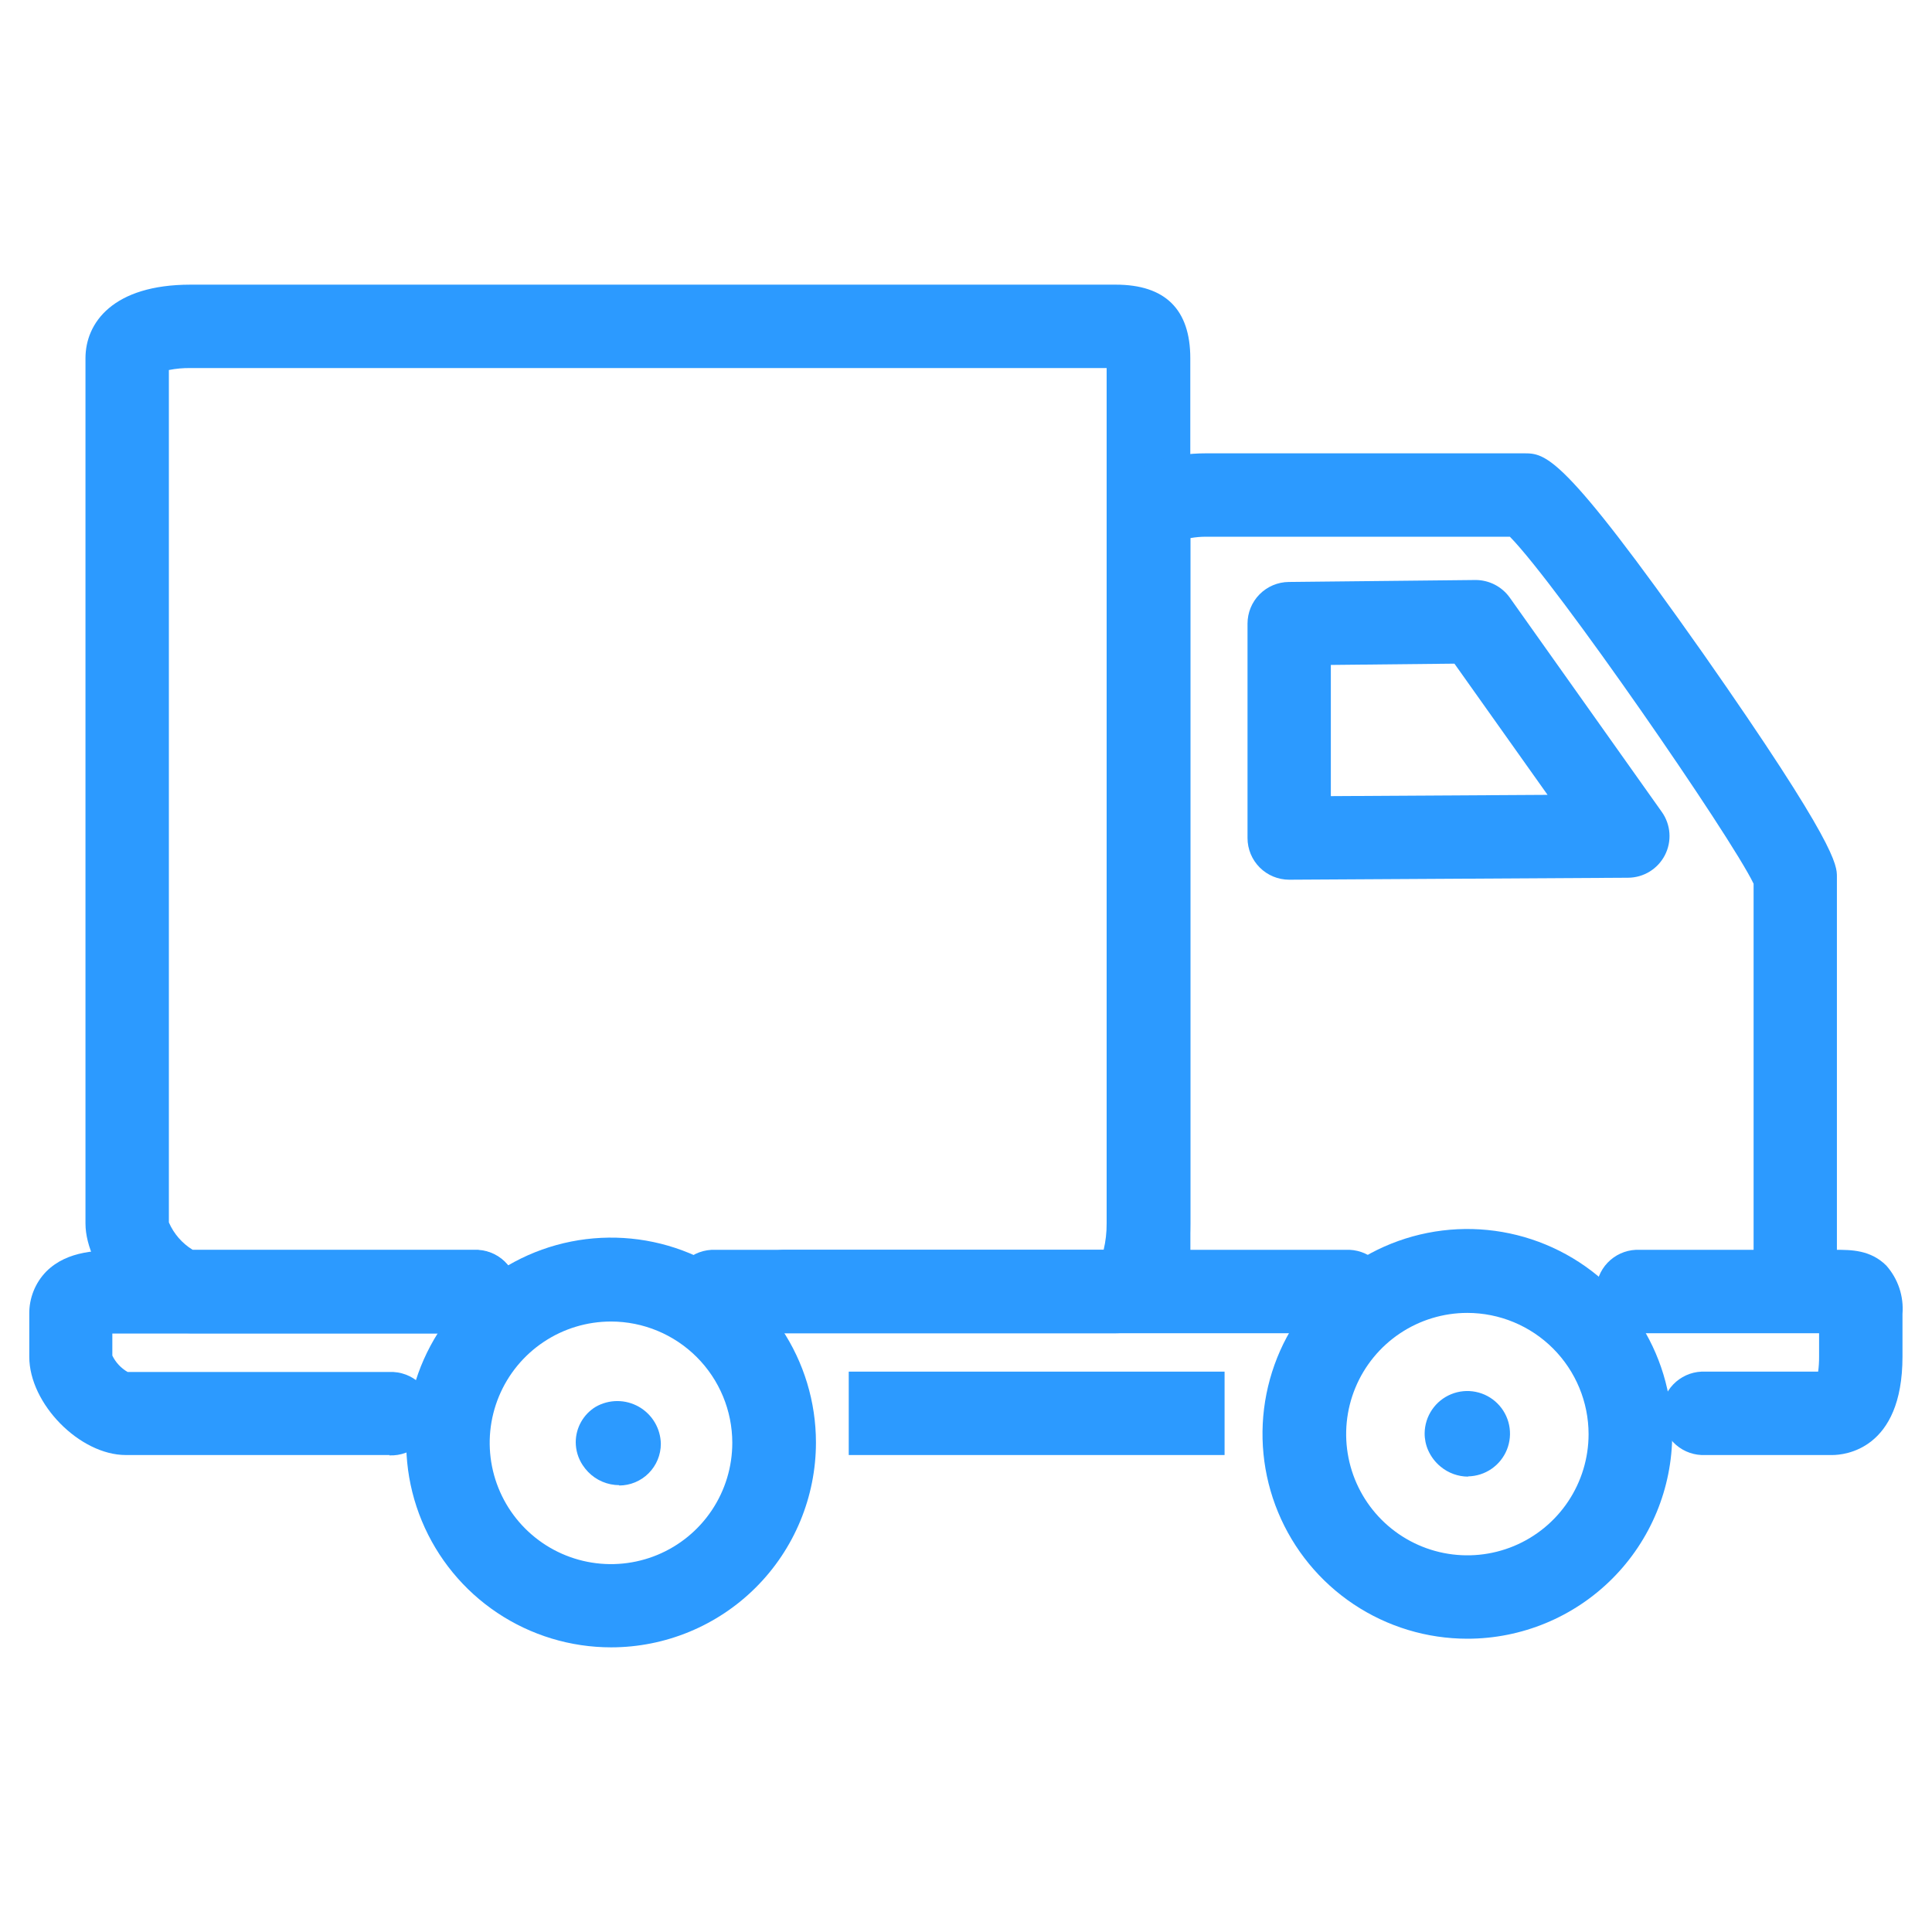
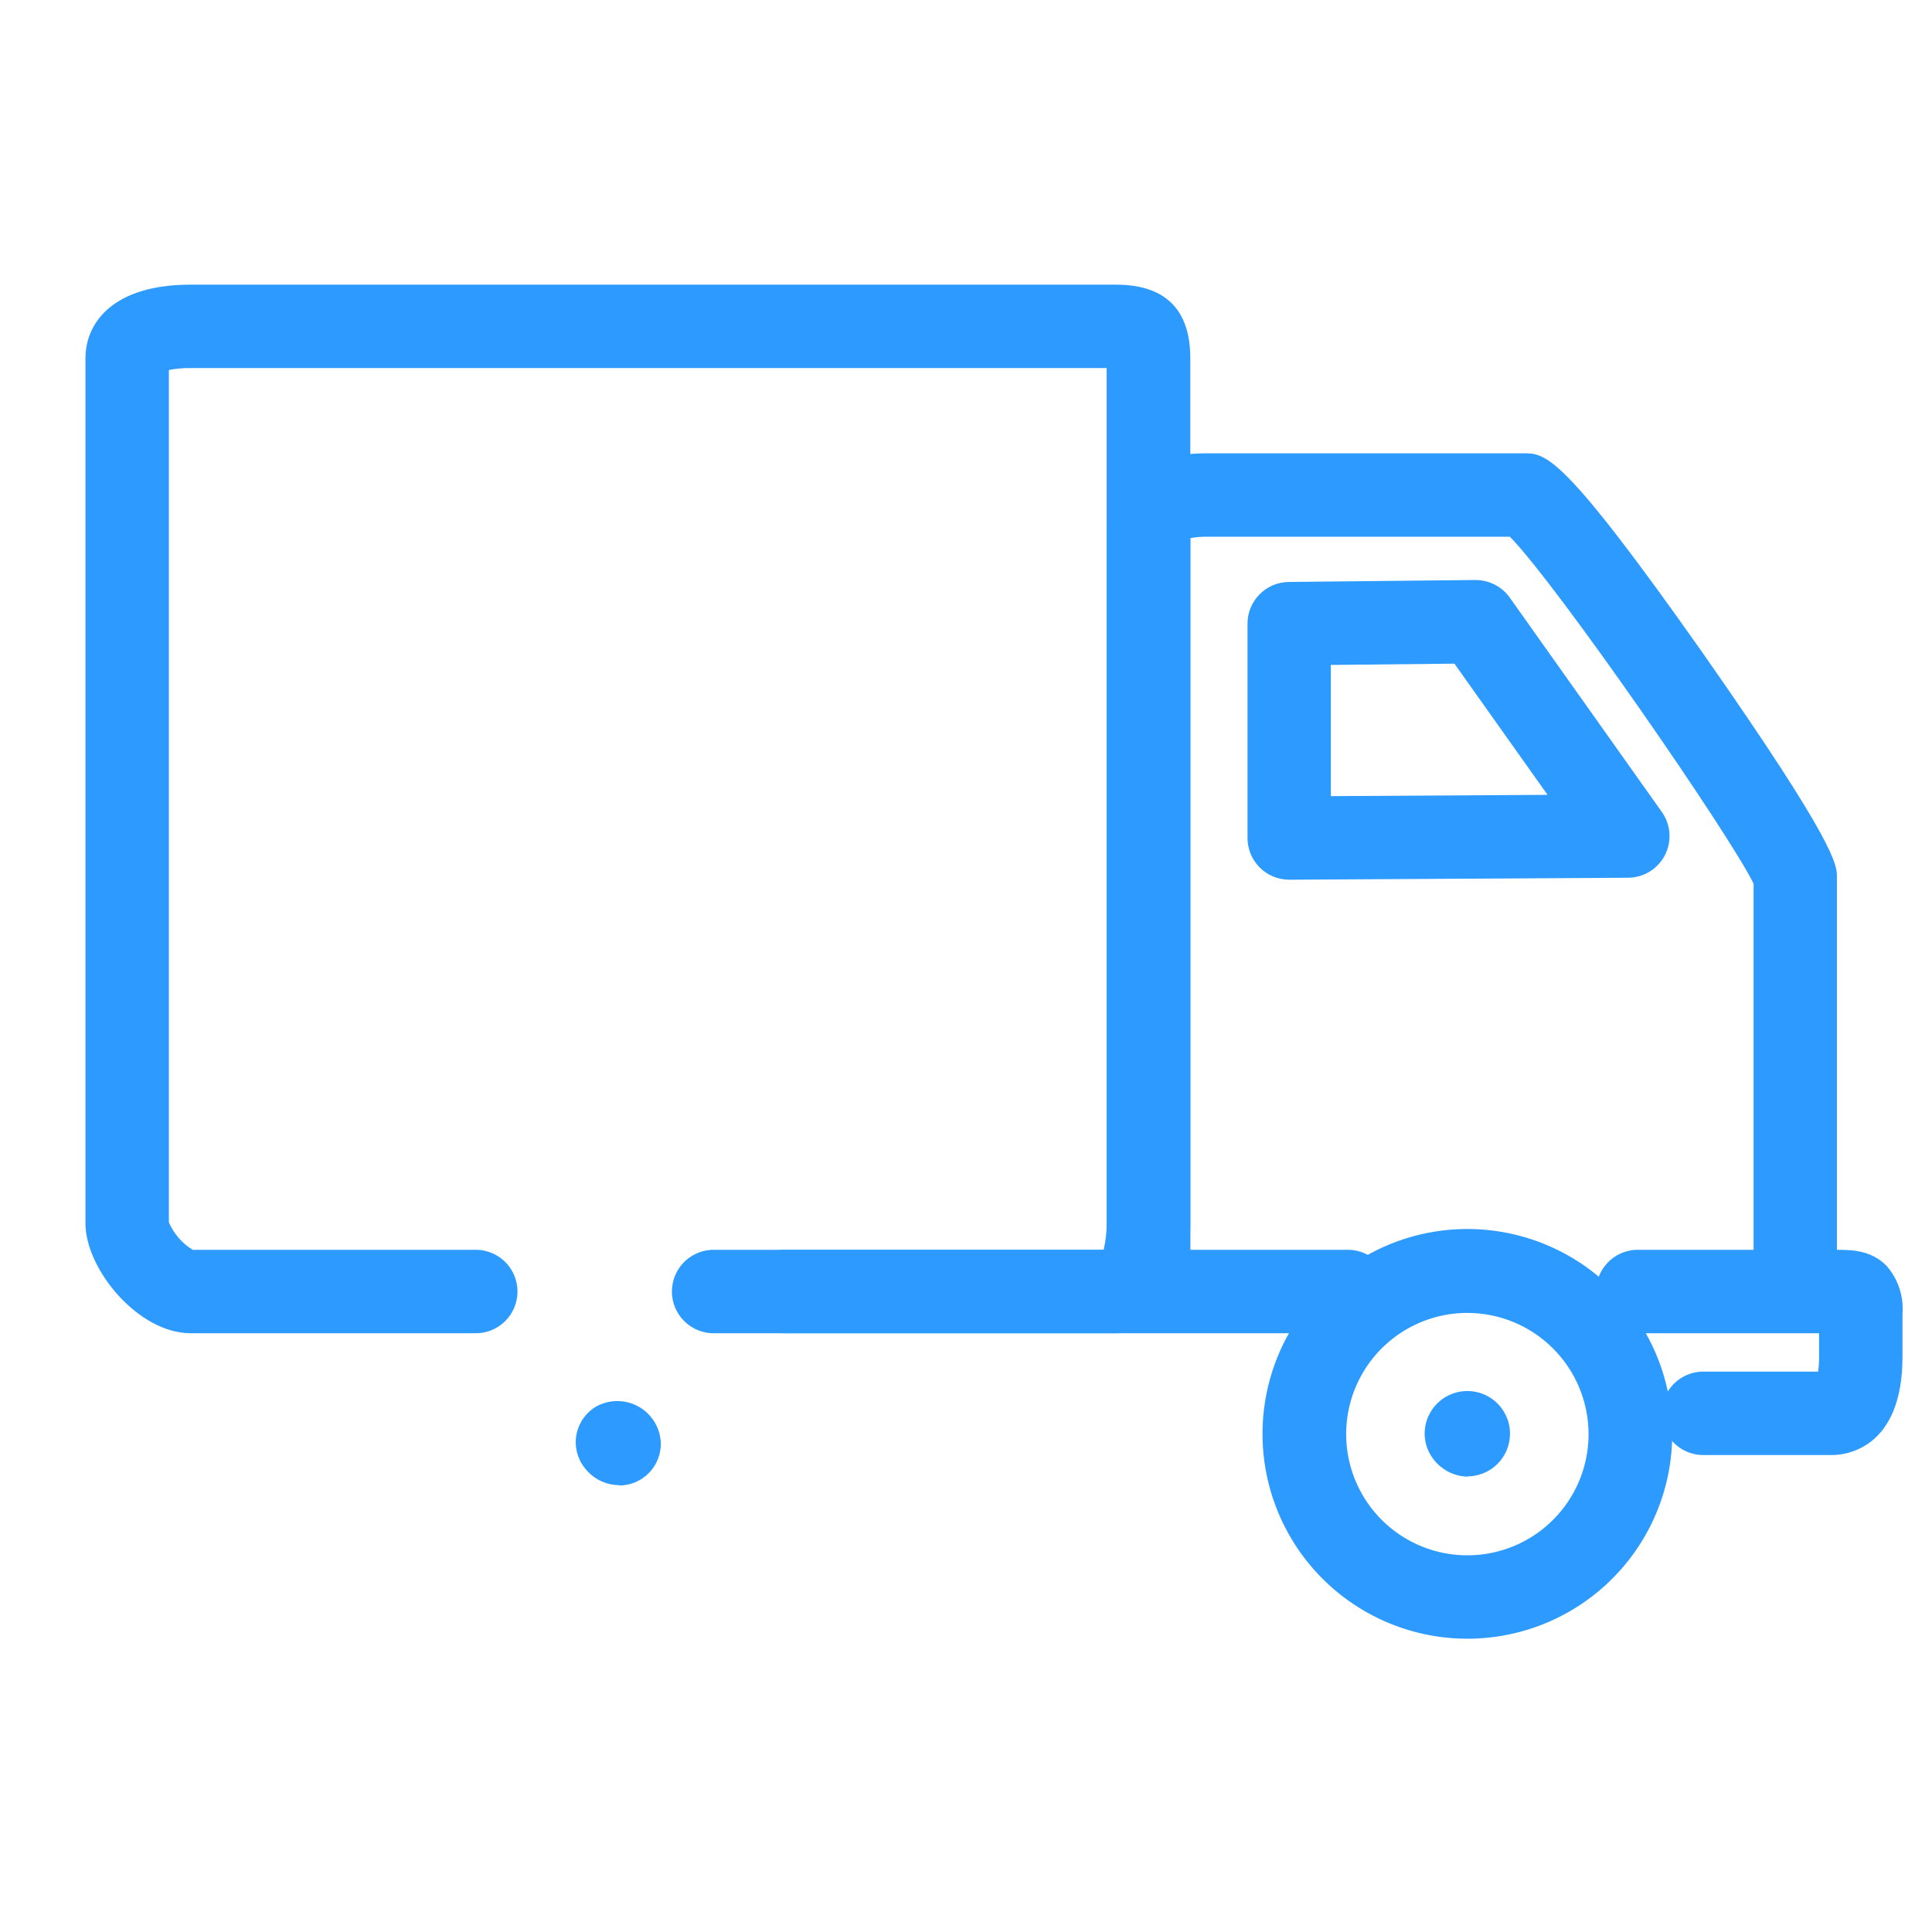
<svg xmlns="http://www.w3.org/2000/svg" width="264" height="264" viewBox="0 0 264 264" fill="none">
  <path d="M152.466 182.179H106.976C105.509 182.113 104.125 181.484 103.11 180.422C102.096 179.361 101.53 177.949 101.53 176.481C101.53 175.013 102.096 173.602 103.11 172.54C104.125 171.479 105.509 170.85 106.976 170.783H150.81C151.089 169.603 151.227 168.393 151.218 167.179V50.293H26.038C25.044 50.278 24.051 50.368 23.076 50.561V167.039C23.75 168.592 24.886 169.899 26.33 170.783H64.752C65.522 170.749 66.29 170.87 67.012 171.141C67.734 171.411 68.393 171.825 68.95 172.358C69.508 172.891 69.951 173.53 70.254 174.239C70.557 174.948 70.713 175.711 70.713 176.481C70.713 177.252 70.557 178.015 70.254 178.723C69.951 179.432 69.508 180.072 68.95 180.605C68.393 181.137 67.734 181.551 67.012 181.822C66.29 182.093 65.522 182.214 64.752 182.179H26.038C18.912 182.179 11.68 173.454 11.68 167.179V48.951C11.68 44.099 15.447 38.897 26.038 38.897H152.466C159.219 38.897 162.649 42.279 162.649 48.951V167.202C162.649 178.237 157.388 182.179 152.466 182.179Z" fill="#2C9AFF" />
-   <path d="M83.502 225.103C77.965 225.103 72.553 223.461 67.949 220.385C63.346 217.309 59.758 212.937 57.639 207.822C55.52 202.707 54.966 197.078 56.046 191.648C57.126 186.218 59.792 181.23 63.707 177.315C67.622 173.4 72.61 170.733 78.04 169.653C83.471 168.573 89.099 169.127 94.215 171.246C99.33 173.365 103.702 176.953 106.778 181.557C109.854 186.16 111.496 191.573 111.496 197.109C111.496 204.534 108.546 211.654 103.297 216.904C98.047 222.154 90.926 225.103 83.502 225.103ZM83.502 180.581C80.223 180.579 77.016 181.549 74.289 183.37C71.561 185.19 69.435 187.779 68.179 190.808C66.923 193.837 66.594 197.17 67.233 200.387C67.873 203.603 69.451 206.557 71.77 208.876C74.089 211.195 77.043 212.774 80.259 213.413C83.476 214.052 86.809 213.723 89.838 212.467C92.868 211.211 95.456 209.085 97.276 206.357C99.097 203.63 100.067 200.423 100.065 197.144C100.059 192.753 98.312 188.544 95.207 185.439C92.102 182.334 87.893 180.587 83.502 180.581Z" fill="#2C9AFF" />
  <path d="M200.51 223.925C194.973 223.925 189.561 222.283 184.957 219.207C180.353 216.131 176.765 211.759 174.647 206.644C172.528 201.529 171.973 195.9 173.054 190.47C174.134 185.04 176.8 180.052 180.715 176.137C184.63 172.221 189.618 169.555 195.048 168.475C200.479 167.395 206.107 167.949 211.222 170.068C216.338 172.187 220.71 175.775 223.786 180.379C226.862 184.982 228.504 190.395 228.504 195.931C228.504 203.356 225.554 210.476 220.304 215.726C215.054 220.976 207.934 223.925 200.51 223.925ZM200.51 179.403C197.234 179.403 194.031 180.375 191.308 182.195C188.584 184.014 186.461 186.601 185.207 189.628C183.954 192.654 183.626 195.985 184.265 199.198C184.904 202.41 186.481 205.362 188.798 207.678C191.114 209.994 194.065 211.572 197.278 212.211C200.491 212.85 203.821 212.522 206.848 211.269C209.875 210.015 212.461 207.892 214.281 205.168C216.101 202.444 217.073 199.242 217.073 195.966C217.066 191.575 215.319 187.366 212.215 184.261C209.11 181.156 204.901 179.409 200.51 179.403Z" fill="#2C9AFF" />
  <path d="M200.609 201.775C199.237 201.769 197.909 201.286 196.853 200.41C196.119 199.807 195.536 199.04 195.15 198.171C194.828 197.436 194.665 196.641 194.672 195.838C194.686 194.692 195.037 193.576 195.682 192.628C196.326 191.681 197.236 190.944 198.297 190.511C199.357 190.077 200.522 189.965 201.646 190.19C202.77 190.414 203.803 190.965 204.615 191.773C205.428 192.581 205.985 193.61 206.216 194.733C206.447 195.855 206.342 197.021 205.915 198.084C205.488 199.147 204.756 200.061 203.813 200.711C202.869 201.362 201.755 201.719 200.609 201.74V201.775Z" fill="#2C9AFF" />
  <path d="M84.609 202.941C83.819 202.937 83.038 202.777 82.312 202.468C81.585 202.16 80.926 201.71 80.375 201.145C80.094 200.854 79.84 200.538 79.617 200.2C79 199.266 78.671 198.171 78.672 197.051C78.678 196.082 78.932 195.131 79.41 194.287C79.888 193.444 80.573 192.737 81.401 192.234C82.298 191.721 83.314 191.451 84.347 191.45C85.38 191.449 86.396 191.717 87.294 192.228C88.193 192.739 88.942 193.475 89.469 194.363C89.997 195.252 90.283 196.263 90.301 197.296C90.298 198.805 89.697 200.251 88.63 201.318C87.564 202.384 86.118 202.985 84.609 202.988V202.941Z" fill="#2C9AFF" />
  <path d="M245.314 179.613C244.566 179.615 243.825 179.468 243.134 179.183C242.442 178.897 241.814 178.478 241.285 177.949C240.756 177.42 240.337 176.792 240.052 176.101C239.766 175.41 239.62 174.669 239.622 173.921V120.756C236.472 114.212 212.794 79.931 206.32 73.341H164.843C164.111 73.335 163.381 73.398 162.662 73.528V173.921C162.595 175.388 161.966 176.772 160.905 177.786C159.843 178.801 158.432 179.367 156.964 179.367C155.495 179.367 154.084 178.801 153.023 177.786C151.961 176.772 151.332 175.388 151.266 173.921V71.743C151.266 67.229 154.823 61.945 164.843 61.945H208.187C211.243 61.945 213.459 61.945 232.681 89.239C251.006 115.414 251.006 118.213 251.006 119.811V173.921C251.007 174.669 250.861 175.41 250.576 176.101C250.29 176.792 249.871 177.42 249.342 177.949C248.813 178.478 248.185 178.897 247.494 179.183C246.802 179.468 246.062 179.615 245.314 179.613Z" fill="#2C9AFF" />
-   <path d="M167.334 187.428H115.977V198.824H167.334V187.428Z" fill="#2C9AFF" />
+   <path d="M167.334 187.428V198.824H167.334V187.428Z" fill="#2C9AFF" />
  <path d="M250.367 198.824H232.498C231.031 198.757 229.647 198.128 228.632 197.067C227.618 196.006 227.052 194.594 227.052 193.126C227.052 191.658 227.618 190.246 228.632 189.185C229.647 188.124 231.031 187.494 232.498 187.428H248.443C248.532 186.755 248.575 186.077 248.571 185.398V182.179H223.54C222.073 182.113 220.689 181.483 219.674 180.422C218.66 179.361 218.094 177.949 218.094 176.481C218.094 175.013 218.66 173.601 219.674 172.54C220.689 171.479 222.073 170.85 223.54 170.783H250.822C252.945 170.783 255.593 170.783 257.751 172.929C258.547 173.825 259.154 174.873 259.535 176.01C259.915 177.146 260.062 178.348 259.967 179.543V185.375C259.967 198.171 251.965 198.824 250.367 198.824Z" fill="#2C9AFF" />
  <path d="M184.427 182.179H97.774C97.004 182.214 96.235 182.093 95.513 181.822C94.792 181.551 94.132 181.137 93.575 180.605C93.018 180.072 92.575 179.432 92.272 178.724C91.969 178.015 91.812 177.252 91.812 176.481C91.812 175.711 91.969 174.948 92.272 174.239C92.575 173.53 93.018 172.891 93.575 172.358C94.132 171.825 94.792 171.411 95.513 171.141C96.235 170.87 97.004 170.749 97.774 170.783H184.427C185.894 170.85 187.278 171.479 188.293 172.54C189.307 173.602 189.873 175.013 189.873 176.481C189.873 177.949 189.307 179.361 188.293 180.422C187.278 181.484 185.894 182.113 184.427 182.179Z" fill="#2C9AFF" />
-   <path d="M53.235 198.824H17.193C10.906 198.824 4.001 191.826 4.001 185.399V179.566C3.985 178.489 4.184 177.418 4.584 176.417C4.984 175.416 5.579 174.504 6.334 173.734C9.261 170.818 13.565 170.842 16.691 170.83H64.713C65.483 170.795 66.252 170.917 66.973 171.187C67.695 171.458 68.354 171.872 68.912 172.405C69.469 172.937 69.912 173.577 70.215 174.286C70.518 174.994 70.674 175.757 70.674 176.528C70.674 177.299 70.518 178.061 70.215 178.77C69.912 179.479 69.469 180.119 68.912 180.651C68.354 181.184 67.695 181.598 66.973 181.869C66.252 182.139 65.483 182.261 64.713 182.226H16.656C16.283 182.226 15.817 182.226 15.35 182.226V185.235C15.807 186.173 16.534 186.953 17.438 187.475H53.189C53.959 187.44 54.727 187.562 55.449 187.832C56.171 188.103 56.83 188.517 57.387 189.049C57.944 189.582 58.388 190.222 58.691 190.931C58.994 191.639 59.15 192.402 59.15 193.173C59.15 193.943 58.994 194.706 58.691 195.415C58.388 196.124 57.944 196.764 57.387 197.296C56.83 197.829 56.171 198.243 55.449 198.513C54.727 198.784 53.959 198.906 53.189 198.871L53.235 198.824Z" fill="#2C9AFF" />
  <path d="M176.161 120.208C174.651 120.208 173.203 119.608 172.136 118.54C171.068 117.473 170.469 116.025 170.469 114.515V85.215C170.469 83.716 171.06 82.276 172.115 81.211C173.17 80.145 174.603 79.538 176.103 79.523L201.635 79.255C202.548 79.256 203.447 79.475 204.258 79.893C205.07 80.311 205.77 80.916 206.301 81.658L227.087 110.958C227.688 111.807 228.045 112.805 228.119 113.843C228.193 114.881 227.981 115.919 227.506 116.845C227.031 117.771 226.311 118.549 225.425 119.095C224.539 119.64 223.52 119.932 222.479 119.939L176.196 120.208H176.161ZM181.853 90.861V108.788L211.468 108.613L198.743 90.686L181.853 90.861Z" fill="#2C9AFF" />
</svg>